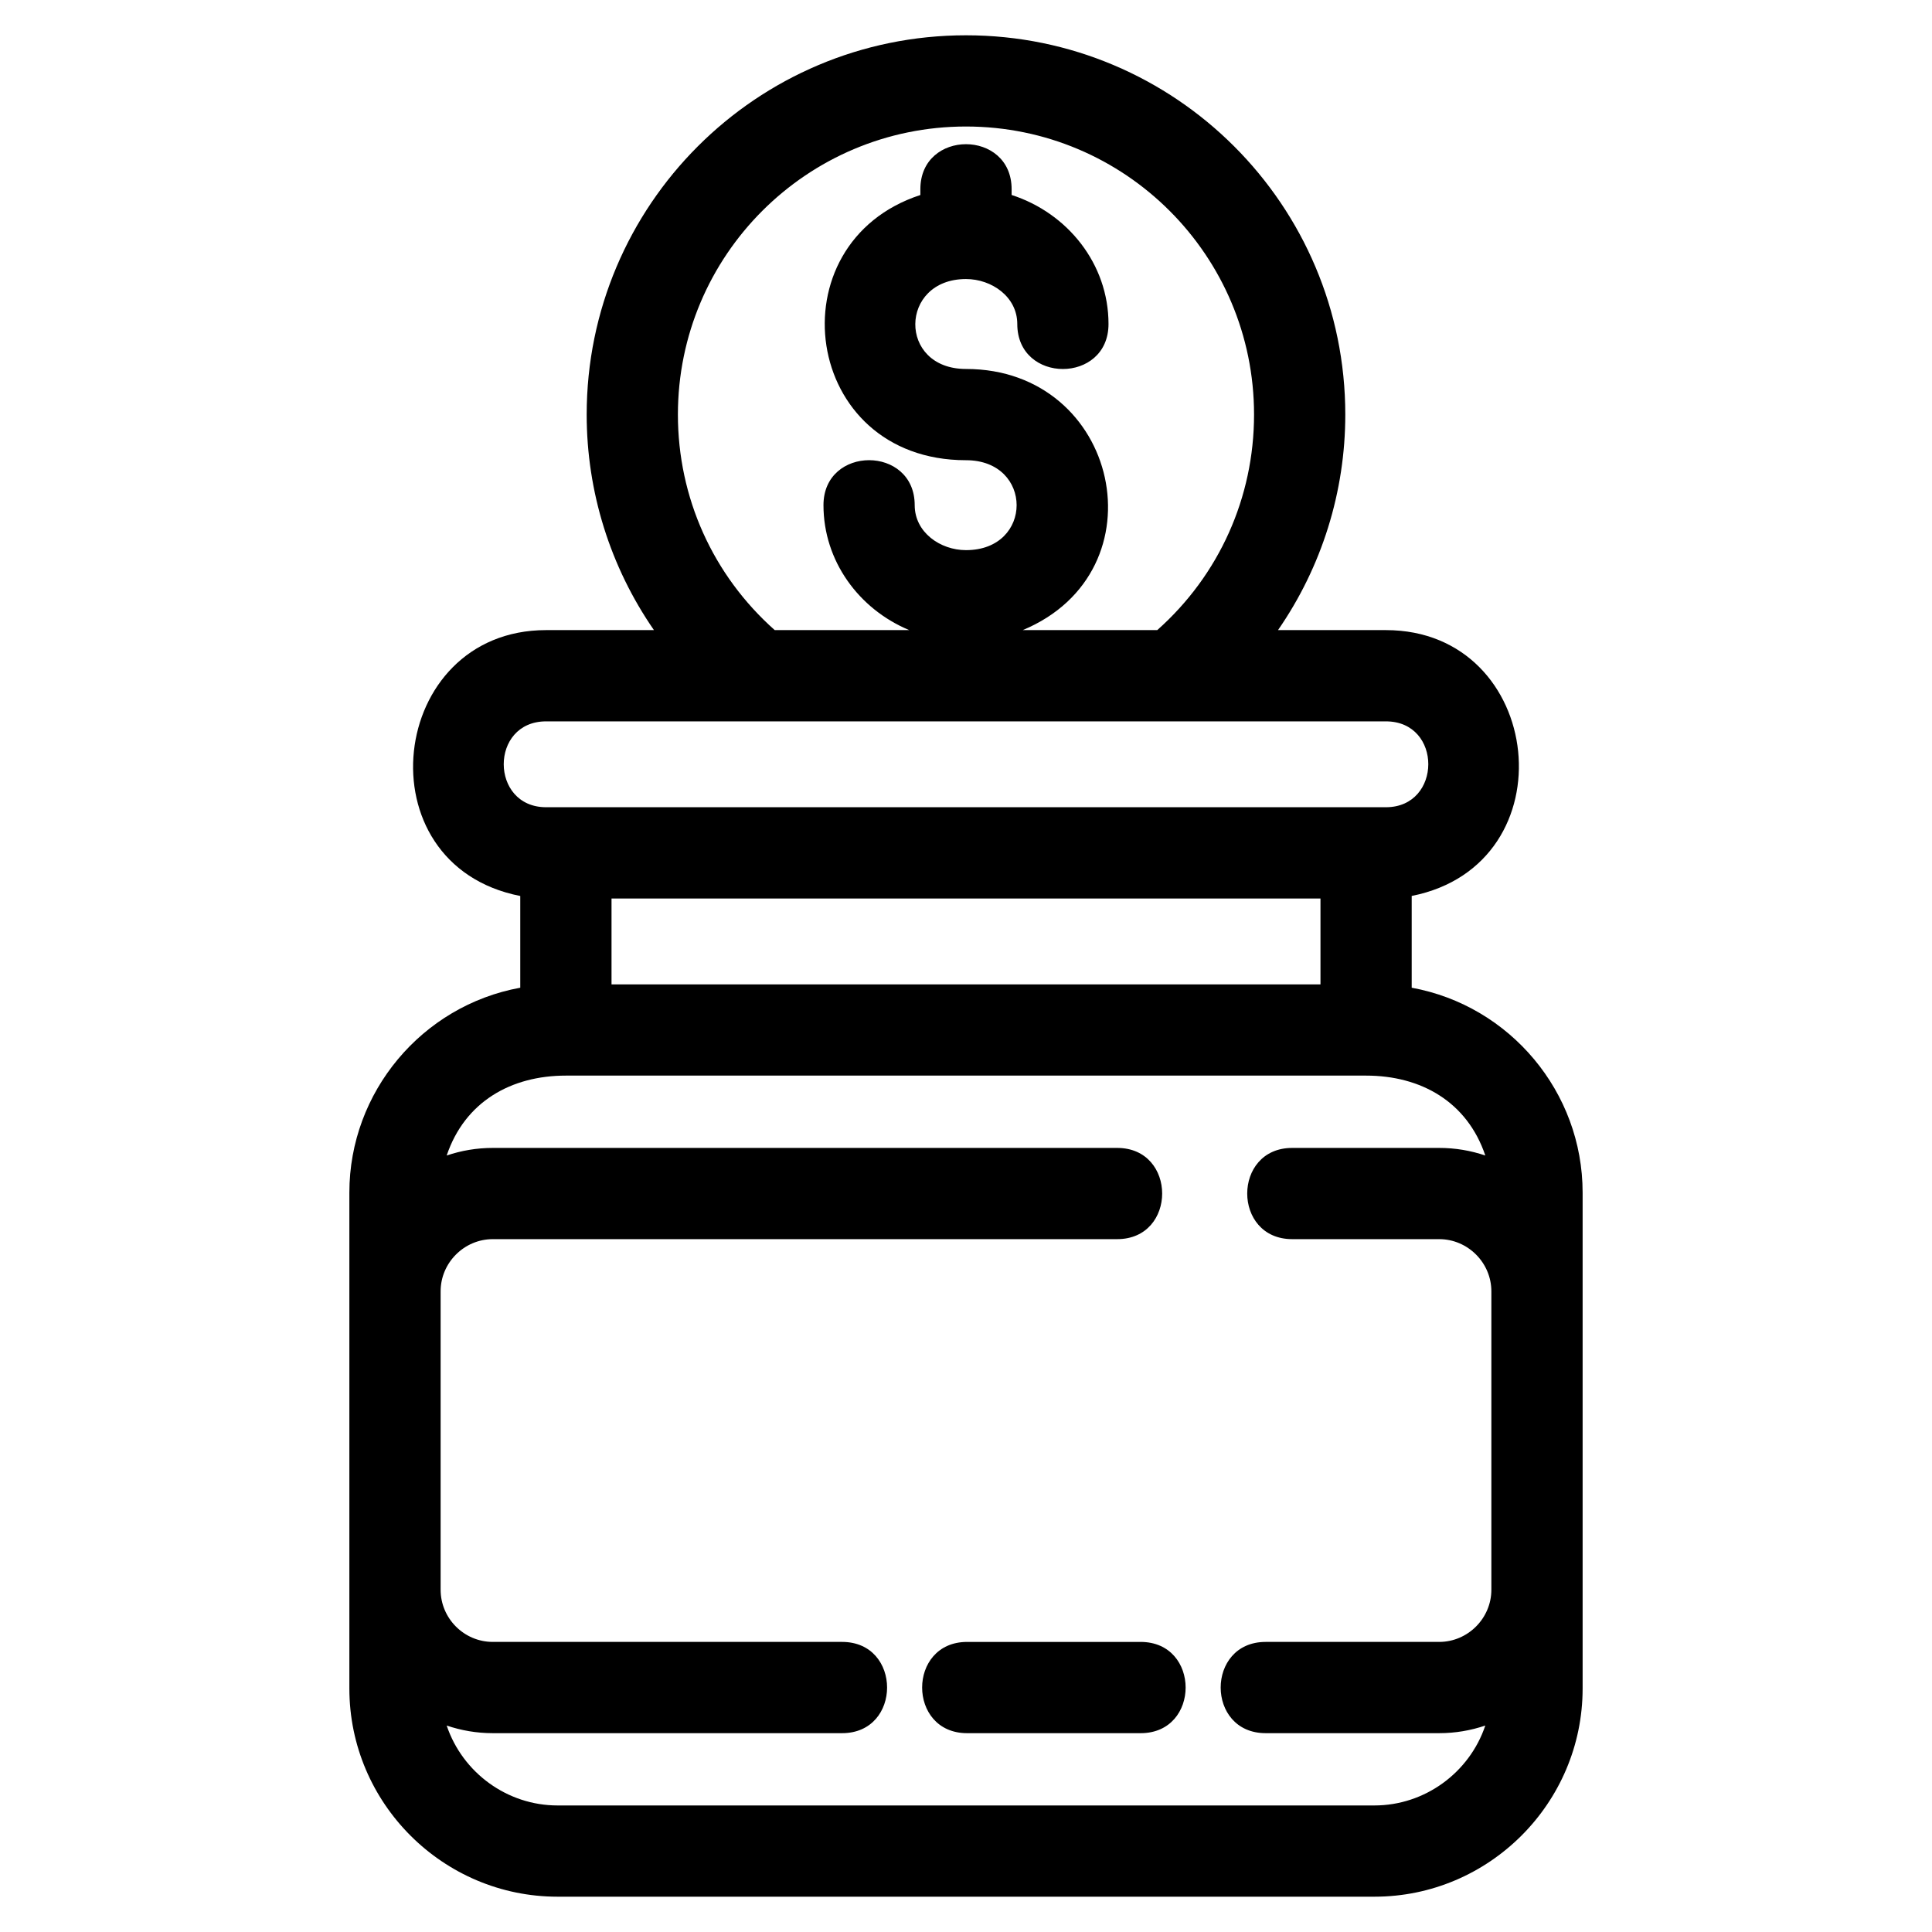
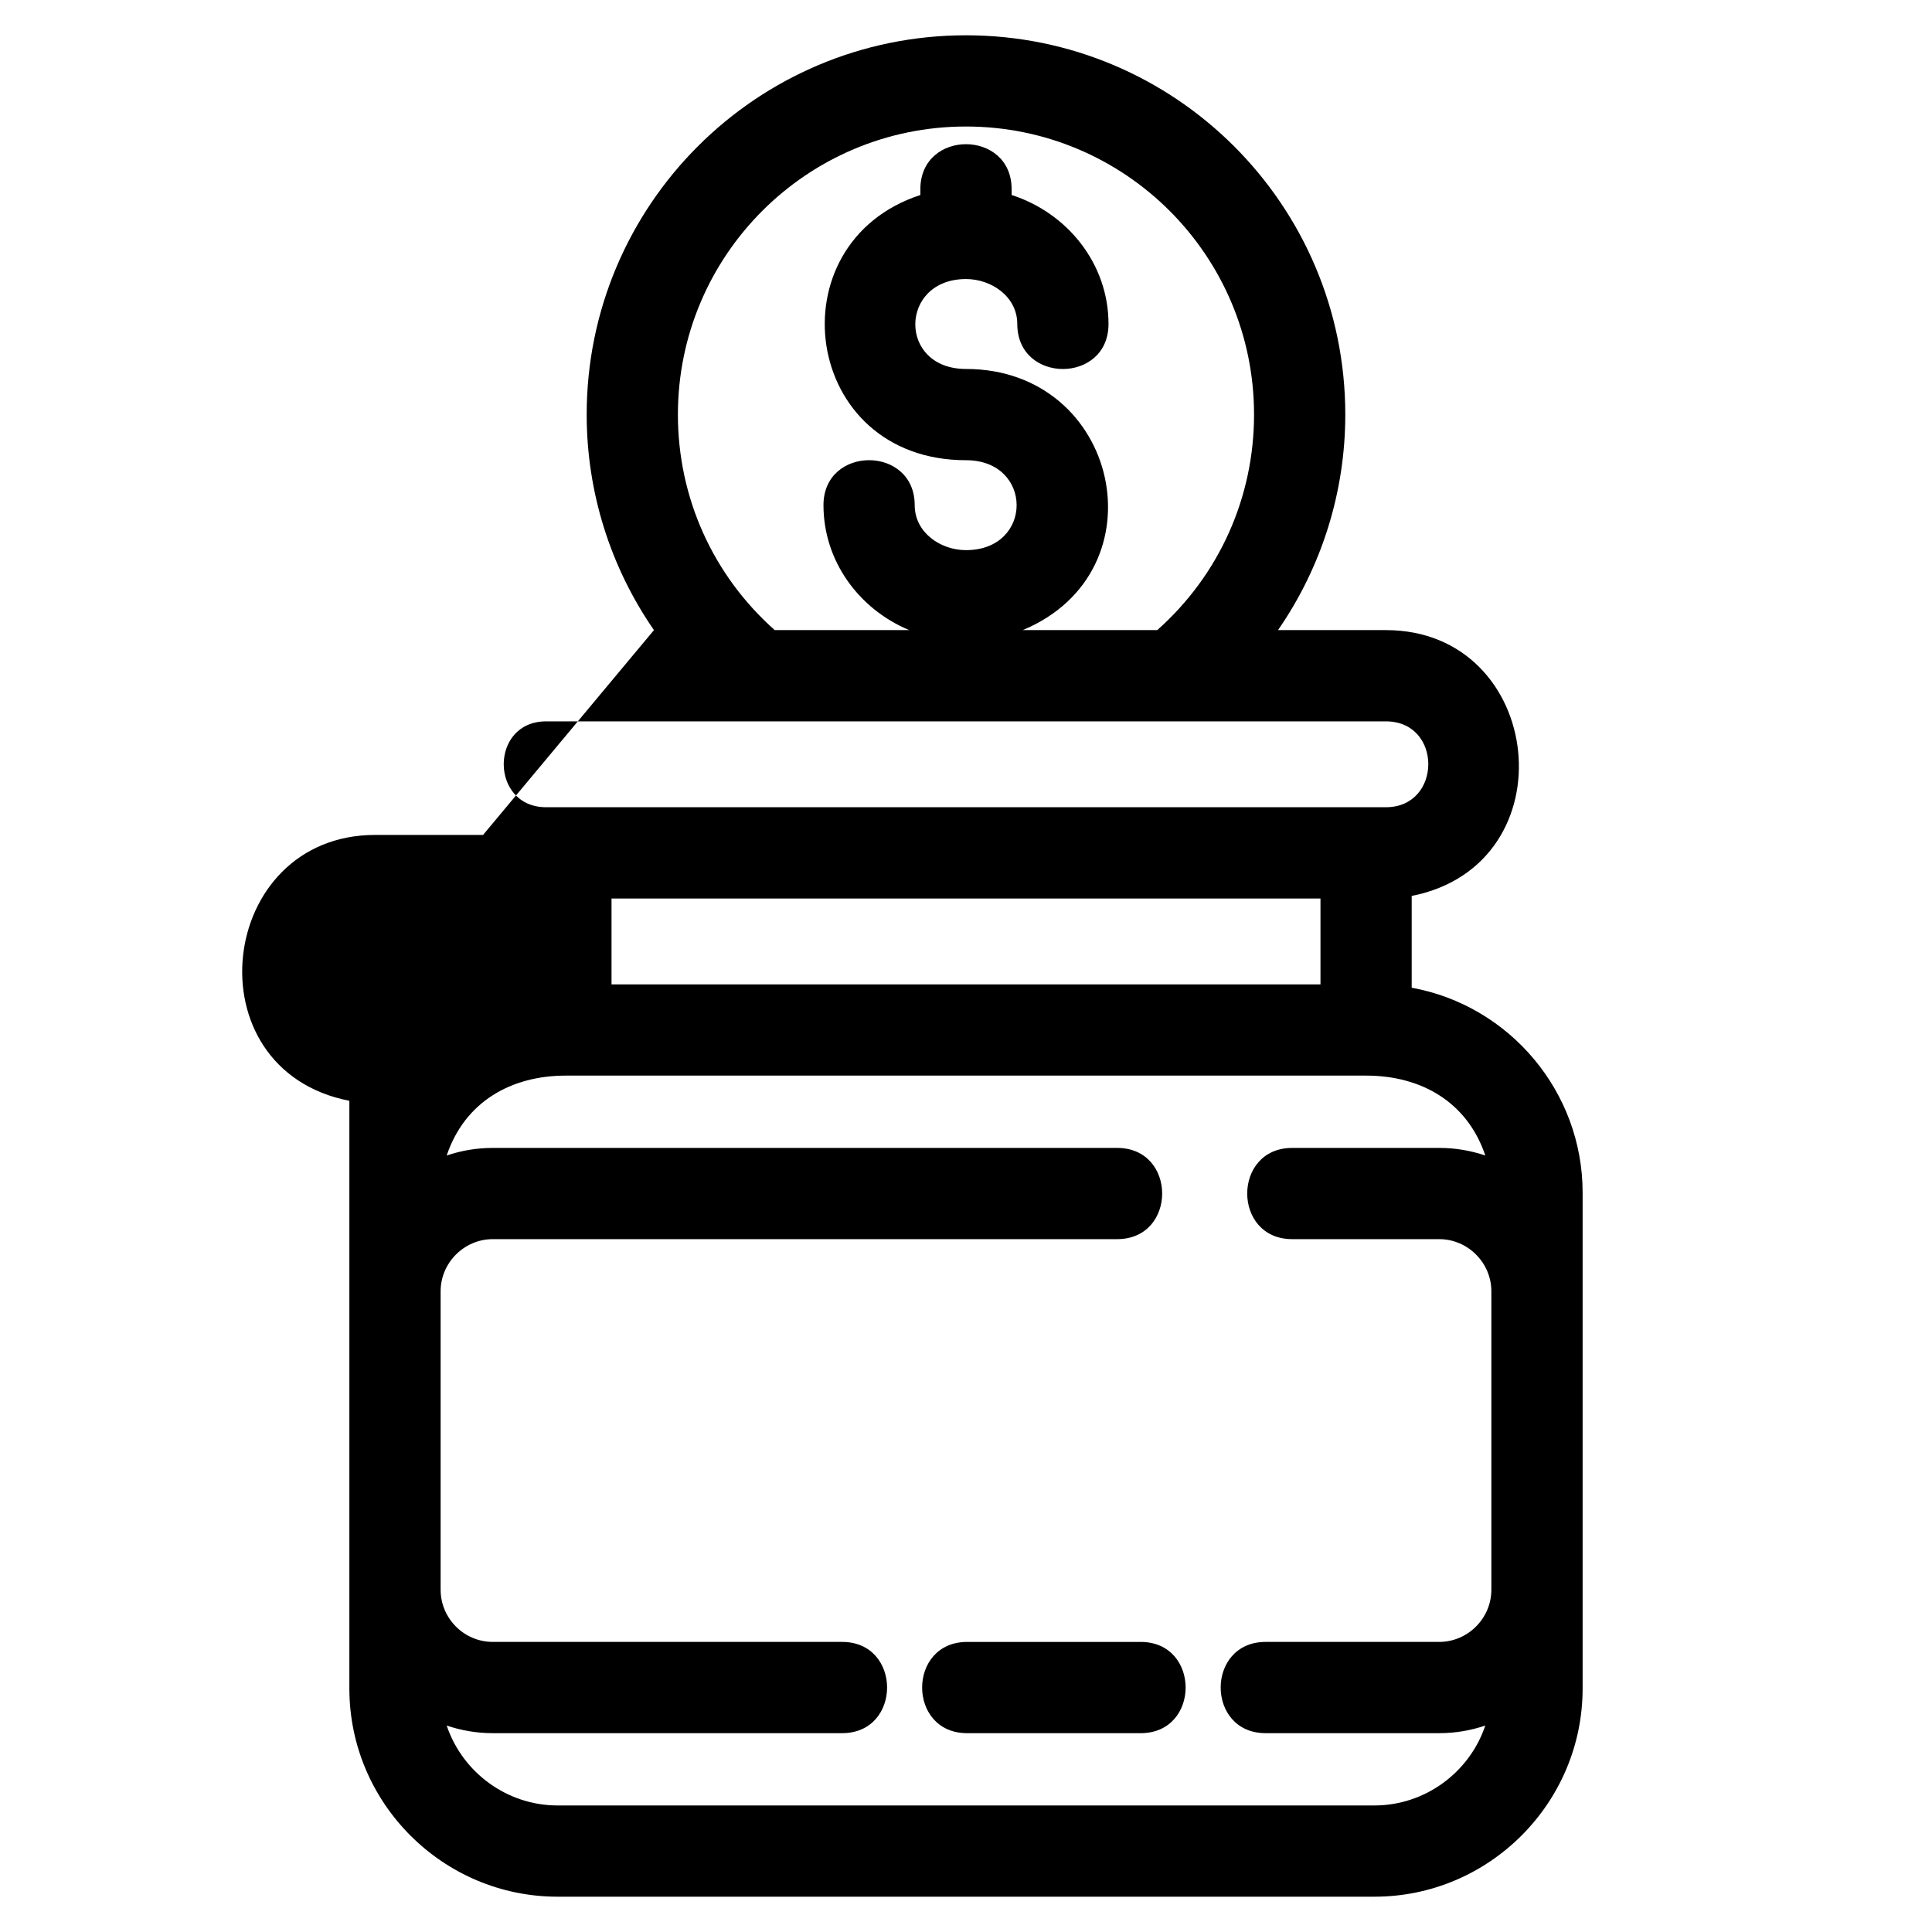
<svg xmlns="http://www.w3.org/2000/svg" fill="#000000" width="800px" height="800px" version="1.1" viewBox="144 144 512 512">
-   <path d="m306.06 404.87h187.88v-22.762h-187.88zm180.39 67.516c-15.898 0-15.898-24.176 0-24.176h38.953c4.273 0 8.383 0.707 12.223 2.016-4.812-14.27-17.078-21.18-31.59-21.18h-212.07c-14.512 0-26.777 6.91-31.59 21.18 3.84-1.309 7.949-2.016 12.223-2.016h165.46c15.906 0 15.906 24.176 0 24.176h-165.46c-7.586 0-13.828 6.25-13.828 13.828v79.082c0 7.598 6.211 13.828 13.828 13.828h92.566c15.898 0 15.898 24.184 0 24.184h-92.566c-4.273 0-8.383-0.715-12.223-2.023 4.227 12.539 16.074 21.18 29.379 21.18h216.49c13.305 0 25.152-8.641 29.379-21.18-3.84 1.309-7.949 2.023-12.223 2.023h-45.984c-15.898 0-15.898-24.184 0-24.184h45.984c7.582 0 13.828-6.25 13.828-13.828v-79.082c0-7.582-6.25-13.828-13.828-13.828zm-40.168 106.74c15.898 0 15.898 24.184 0 24.184h-45.984c-15.898 0-15.898-24.184 0-24.184zm-58.375-384.99c0-15.898 24.184-15.898 24.184 0v1.535c14.863 4.812 25.676 18.293 25.676 34.191 0 15.906-24.176 15.906-24.176 0 0-7.231-6.812-11.914-13.59-11.914-17.715 0-18.113 23.832 0 23.832 40.652 0 52.438 53.621 15.035 69.203h35.648c16.41-14.574 25.652-35.156 25.652-57.113 0-42.164-34.176-76.344-76.34-76.344-42.164 0-76.344 34.18-76.344 76.344 0 21.957 9.242 42.539 25.66 57.113h35.648c-13.406-5.586-22.73-18.359-22.73-33.109 0-15.898 24.176-15.898 24.176 0 0 7.234 6.812 11.918 13.59 11.918 17.895 0 17.895-23.832 0-23.832-43.488 0-51.121-57.535-12.09-70.281v-1.547zm-70.602 116.85c-11.609-16.785-17.828-36.672-17.828-57.113 0-55.52 45.004-100.52 100.52-100.52 55.512 0 100.52 45.004 100.52 100.52 0 20.441-6.219 40.332-17.832 57.113h28.594c42.172 0 48.992 62.105 6.836 70.449v24.32c26.086 4.762 45.297 27.684 45.297 54.281v131.44c0 30.371-24.801 55.168-55.168 55.168h-216.49c-30.371 0-55.168-24.797-55.168-55.168v-131.44c0-26.598 19.203-49.52 45.289-54.281v-24.309c-42.32-8.301-35.125-70.461 6.844-70.461h28.586zm193.98 24.184h-222.56c-15.02 0-14.926 22.754 0 22.754h222.56c14.91 0 15.035-22.754 0-22.754z" />
+   <path d="m306.06 404.87h187.88v-22.762h-187.88zm180.39 67.516c-15.898 0-15.898-24.176 0-24.176h38.953c4.273 0 8.383 0.707 12.223 2.016-4.812-14.27-17.078-21.18-31.59-21.18h-212.07c-14.512 0-26.777 6.91-31.59 21.18 3.84-1.309 7.949-2.016 12.223-2.016h165.46c15.906 0 15.906 24.176 0 24.176h-165.46c-7.586 0-13.828 6.25-13.828 13.828v79.082c0 7.598 6.211 13.828 13.828 13.828h92.566c15.898 0 15.898 24.184 0 24.184h-92.566c-4.273 0-8.383-0.715-12.223-2.023 4.227 12.539 16.074 21.18 29.379 21.18h216.49c13.305 0 25.152-8.641 29.379-21.18-3.84 1.309-7.949 2.023-12.223 2.023h-45.984c-15.898 0-15.898-24.184 0-24.184h45.984c7.582 0 13.828-6.25 13.828-13.828v-79.082c0-7.582-6.25-13.828-13.828-13.828zm-40.168 106.74c15.898 0 15.898 24.184 0 24.184h-45.984c-15.898 0-15.898-24.184 0-24.184zm-58.375-384.99c0-15.898 24.184-15.898 24.184 0v1.535c14.863 4.812 25.676 18.293 25.676 34.191 0 15.906-24.176 15.906-24.176 0 0-7.231-6.812-11.914-13.59-11.914-17.715 0-18.113 23.832 0 23.832 40.652 0 52.438 53.621 15.035 69.203h35.648c16.41-14.574 25.652-35.156 25.652-57.113 0-42.164-34.176-76.344-76.34-76.344-42.164 0-76.344 34.18-76.344 76.344 0 21.957 9.242 42.539 25.66 57.113h35.648c-13.406-5.586-22.73-18.359-22.73-33.109 0-15.898 24.176-15.898 24.176 0 0 7.234 6.812 11.918 13.59 11.918 17.895 0 17.895-23.832 0-23.832-43.488 0-51.121-57.535-12.09-70.281v-1.547zm-70.602 116.85c-11.609-16.785-17.828-36.672-17.828-57.113 0-55.52 45.004-100.52 100.52-100.52 55.512 0 100.52 45.004 100.52 100.52 0 20.441-6.219 40.332-17.832 57.113h28.594c42.172 0 48.992 62.105 6.836 70.449v24.32c26.086 4.762 45.297 27.684 45.297 54.281v131.44c0 30.371-24.801 55.168-55.168 55.168h-216.49c-30.371 0-55.168-24.797-55.168-55.168v-131.44v-24.309c-42.32-8.301-35.125-70.461 6.844-70.461h28.586zm193.98 24.184h-222.56c-15.02 0-14.926 22.754 0 22.754h222.56c14.91 0 15.035-22.754 0-22.754z" />
</svg>